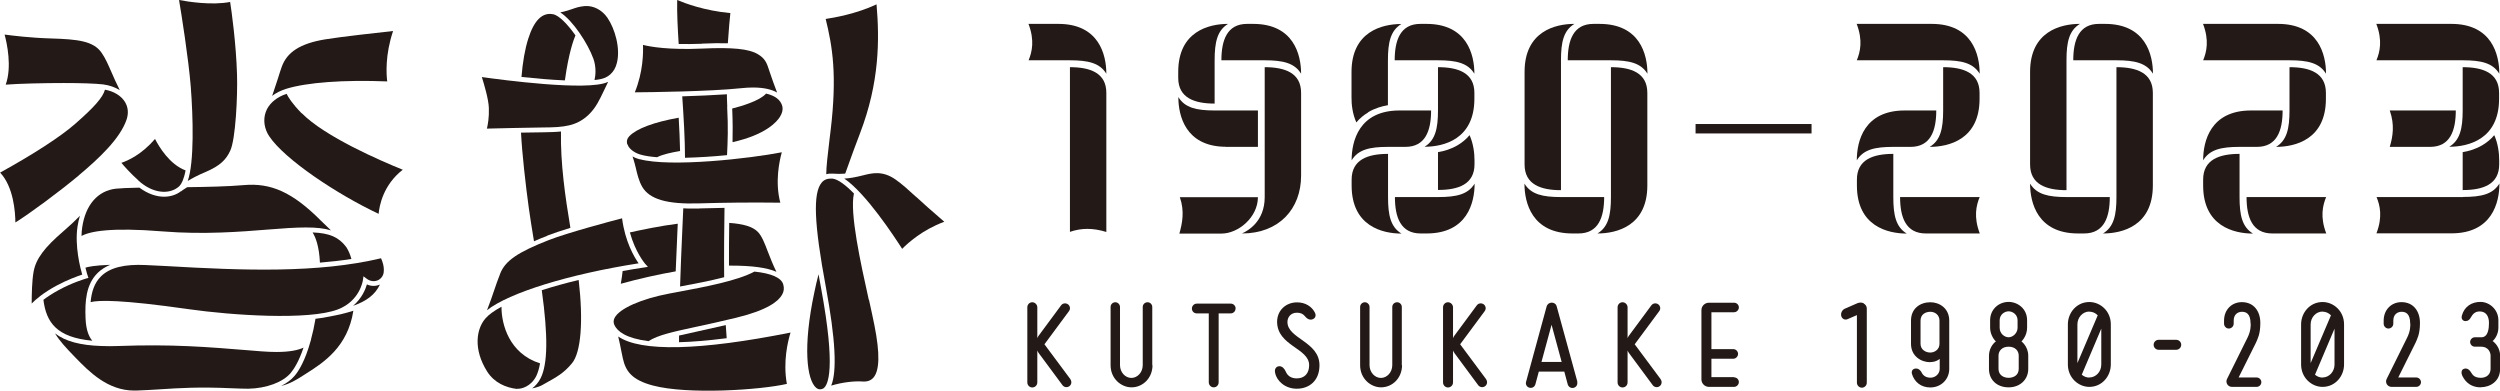
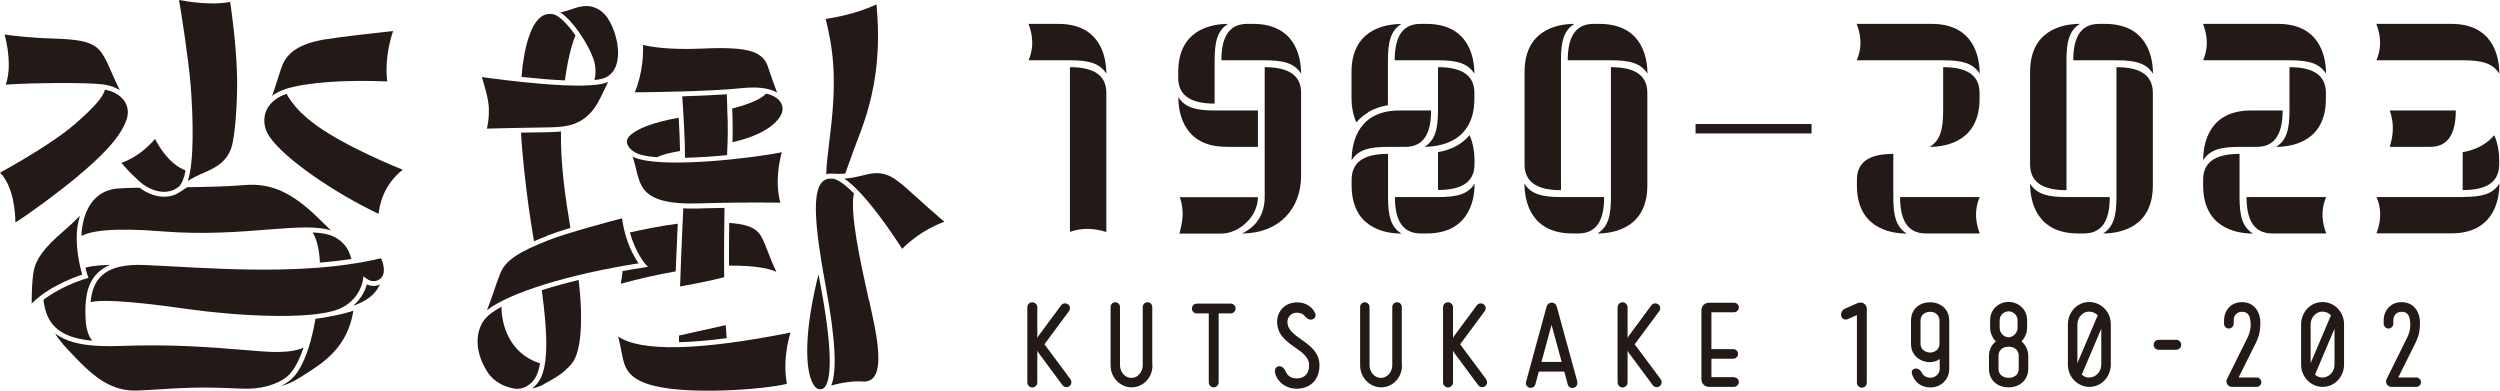
<svg xmlns="http://www.w3.org/2000/svg" id="Layer_2" viewBox="0 0 217.7 34.02">
  <defs>
    <style>.cls-1{fill:#231916;}</style>
  </defs>
  <g id="_レイヤー_1">
    <g>
      <g>
        <g>
          <path class="cls-1" d="M59.13,29.22c0,.2,0,.39,0,.58,1.14-.03,2.51-.14,4.15-.35-.03-.37-.06-.75-.08-1.14-.92,.21-1.73,.39-2.46,.55-.61,.13-1.13,.25-1.61,.36Z" />
          <path class="cls-1" d="M63.5,19.41c-.02,1.23-.02,2.47-.02,3.72,.06,0,.12,0,.18,0,1.84,0,3.14,.18,3.95,.54-.31-.63-.54-1.23-.74-1.74-.29-.77-.53-1.38-.88-1.74-.45-.45-1.22-.69-2.49-.78Z" />
          <path class="cls-1" d="M63.76,9.46c.05,1.16,.05,2.09,.03,2.92,2.89-.65,3.85-1.76,4.13-2.21,.2-.32,.27-.63,.21-.9-.14-.57-.63-.94-1.42-1.12-.54,.62-2.14,1.1-2.95,1.3Z" />
-           <path class="cls-1" d="M61.13,3.8c.88-.04,1.61-.05,2.25-.03,.08-1.2,.17-2.21,.22-2.63-2.27-.21-3.97-.86-4.63-1.14-.03,1.09,.05,2.58,.13,3.83,.59,.01,1.27,.01,2.04-.02Z" />
          <path class="cls-1" d="M64.53,7.68c.38-.04,.73-.06,1.04-.06,.98,0,1.65,.18,2.1,.44-.21-.56-.47-1.25-.63-1.75l-.04-.12c-.22-.68-.35-1.09-1.02-1.48-.78-.46-2.22-.6-4.82-.48-2.92,.13-4.54-.16-5.17-.32,.03,.67,.02,2.34-.71,4.13,1.34-.01,6.49-.07,9.26-.36Z" />
          <path class="cls-1" d="M63.33,9.3c0-.14-.02-.48-.03-.79v-.3c-1.2,.08-2.59,.14-3.89,.18,.12,1.77,.24,3.74,.24,5.35,1.18-.03,2.45-.11,3.66-.23,.06-1.22,.11-2.4,.01-4.21Z" />
          <path class="cls-1" d="M54.63,12.55s.05,.11,.1,.21c.2,.31,.6,.58,1.07,.71,.39,.11,.87,.18,1.42,.22,.49-.25,1.24-.41,2-.54-.02-.91-.06-1.91-.12-2.9-2.16,.39-3.65,.94-4.3,1.61-.19,.2-.25,.42-.19,.65,0,.01,0,.02,0,.03Z" />
          <path class="cls-1" d="M55.69,13.87c-.22-.06-.43-.14-.61-.25,.06,.19,.13,.39,.18,.59,.03,.12,.06,.25,.1,.39,.12,.51,.26,1.14,.56,1.66,.63,1.09,2.16,1.54,4.97,1.45,2.36-.07,4.55-.09,7.06-.06-.48-1.81-.08-3.64,.13-4.39-2.74,.54-9.69,1.33-12.39,.6Z" />
          <path class="cls-1" d="M60.91,18.16c-.22,0-.42,0-.63,0-.27,0-.53,0-.78-.02l-.08,1.78c-.08,1.77-.15,3.45-.2,5.03,1.24-.23,2.61-.49,3.84-.81-.02-2.02,0-4.06,.03-6.04-.72,.01-1.45,.03-2.19,.05Z" />
          <path class="cls-1" d="M51.67,5.1c.27,.77,.19,1.48,.1,1.87,.4-.04,.72-.11,.94-.21,.34-.15,.6-.4,.79-.72,0,0,0,0,0,0h0c.09-.16,.16-.33,.21-.53,.34-1.26-.15-3-.82-3.97-.48-.69-1.23-1.07-1.97-1.01-.47,.04-.76,.14-1.1,.26-.28,.1-.59,.2-1.03,.29,1.1,.71,2.41,2.72,2.88,4.03Z" />
          <path class="cls-1" d="M50.11,3.08c-.67-.95-1.43-1.75-1.95-1.84-.93-.18-1.65,.52-2.16,2.13-.29,.92-.48,2.01-.59,3.33,1.21,.13,2.56,.25,3.78,.3,.33-2.41,.77-3.57,.92-3.92Z" />
          <path class="cls-1" d="M42.39,11.2c.89-.02,3.59-.09,4.9-.1,1.8-.01,2.96-.1,4.04-1.18,.57-.58,.85-1.17,1.28-2.07,.11-.23,.22-.47,.35-.73-.02,0-.04,.02-.06,.03-1.76,.8-9.23-.2-10.94-.44,.19,.61,.59,1.94,.61,2.7,.03,.83-.09,1.45-.17,1.79Z" />
          <path class="cls-1" d="M47.65,20.52c.52-.2,1.24-.44,2.02-.68-.46-2.74-.87-5.64-.82-8.39-.48,.05-.99,.06-1.55,.07-.5,0-1.2,.02-1.93,.03,.09,1.8,.4,4.54,.68,6.57,.11,.78,.27,1.82,.45,2.89,.36-.16,.74-.32,1.16-.48Z" />
          <path class="cls-1" d="M47.02,31.64c-2.68-.85-3.36-3.4-3.35-4.93-.62,.34-1.09,.67-1.38,1-.82,.92-1.09,2.71,.13,4.64,.62,.98,1.63,1.41,2.61,1.52v-.02c.34,.04,1.21-.18,1.67-1.11,.14-.29,.25-.66,.33-1.11Z" />
          <path class="cls-1" d="M47.18,25.29c.55,3.97,.52,6.4-.1,7.64-.2,.39-.46,.68-.74,.89,.36-.07,.68-.17,.92-.31l.1-.06c1.16-.64,1.75-.97,2.45-1.82,.78-.94,1-3.64,.58-7.25-1.16,.28-2.24,.58-3.21,.89Z" />
          <path class="cls-1" d="M43.55,23.85c-.22,.55-.36,.97-.51,1.41-.16,.48-.34,1-.63,1.75,1.93-1.52,7.13-3.13,13.2-4.08-.39-.56-1.18-1.89-1.44-3.92-.97,.25-4.72,1.25-6.37,1.89-2.73,1.07-3.81,1.81-4.25,2.94Z" />
          <path class="cls-1" d="M54.22,23.6c-.04,.35-.09,.71-.16,1.11,1.55-.43,3.23-.81,4.78-1.08,.05-1.2,.1-2.44,.16-3.73l.02-.42c-1.45,.18-3.14,.53-4.17,.76,.48,1.74,1.3,2.69,1.31,2.71l.26,.29-.38,.06c-.61,.09-1.21,.19-1.81,.3Z" />
-           <path class="cls-1" d="M56.48,29.7c.84-.53,2.1-.8,4.18-1.25,.99-.21,2.12-.46,3.48-.79,2.72-.66,3.65-1.44,3.96-1.99,.17-.29,.2-.59,.1-.92-.18-.57-1.02-.94-2.5-1.1-1.52,.81-4.31,1.33-6.55,1.75l-.85,.16c-2.45,.46-4.37,1.31-4.78,2.12-.11,.21-.11,.41-.02,.62,.25,.54,.99,1.16,2.99,1.41h0Z" />
          <path class="cls-1" d="M53.83,29.29c.11,.44,.2,.9,.28,1.31,.04,.23,.09,.44,.13,.62,.24,1.08,.76,1.86,2.61,2.35,3.05,.81,9.37,.39,11.67-.14-.35-1.94,.09-3.73,.32-4.47-7.93,1.58-13.05,1.69-15.01,.34Z" />
          <path class="cls-1" d="M72.33,11.36l-.09,.74c-.16,1.34-.29,2.44-.29,3.07,.15-.04,.3-.06,.48-.05,.02,0,.05,0,.07,0,.41,.03,.75,.03,1.1,0,.54-1.53,1-2.75,1.29-3.51,1.71-4.46,1.7-8.17,1.44-11.23-1.79,.84-3.75,1.17-4.43,1.27,.59,2.4,1.01,4.86,.43,9.72Z" />
          <path class="cls-1" d="M71.28,23.88c-.15,.57-.27,1.1-.37,1.59-1.01,4.75-.65,7.59,.15,8.29,.16,.14,.32,.17,.5,.12,.04-.02,.09-.04,.13-.05,.44-.29,1.1-1.76-.19-8.74-.08-.42-.15-.82-.22-1.2Z" />
          <path class="cls-1" d="M75.65,26.09c-.71-3.2-1.67-7.55-1.29-9.24-.72-.74-1.39-1.25-1.89-1.3-.02,0-.04,0-.06,0-.36-.01-.65,.1-.85,.34-.78,.91-.68,3.55,.36,9.13,.83,4.49,.98,7.31,.46,8.56,.99-.3,2.04-.41,2.73-.36,.41,.03,.72-.08,.94-.33,.55-.62,.58-2.11,.1-4.54-.12-.61-.29-1.38-.48-2.25Z" />
          <path class="cls-1" d="M79.79,17.16c-.72-.66-1.24-1.13-1.81-1.53-1.13-.79-2.04-.56-2.83-.36-.68,.17-1.17,.26-1.63,.28,1.89,1.29,4.35,5.04,5.04,6.12,.47-.48,1.76-1.66,3.67-2.36-1.06-.9-1.82-1.59-2.43-2.15Z" />
        </g>
        <g>
          <path class="cls-1" d="M.51,7.37c1.15-.09,3.34-.14,5.04-.14,1.45,0,2.78,.04,3.43,.12,.55,.07,1.04,.25,1.45,.5-.31-.61-.53-1.13-.73-1.58-.29-.66-.51-1.18-.85-1.67-.71-1.04-2.11-1.18-4.38-1.25-1.79-.05-3.4-.25-4.07-.34,.21,.78,.65,2.81,.1,4.35Z" />
          <path class="cls-1" d="M6.86,15.27c1.73-1.45,3.59-3.18,4.16-4.85,.19-.56,.14-1.1-.15-1.56-.33-.53-.96-.91-1.73-1.05-.18,.67-.93,1.52-2.6,2.98-1.29,1.13-3.65,2.65-6.53,4.24,1.17,1.24,1.32,3.42,1.33,4.34,1.22-.75,3.79-2.65,5.53-4.1Z" />
          <path class="cls-1" d="M33.72,7.1c-.08-.63-.19-2.32,.51-4.4-1.1,.12-4.62,.51-5.93,.73-2.15,.36-3.31,1.1-3.77,2.4-.09,.24-.2,.6-.33,1.01-.15,.48-.33,1.01-.5,1.51,.33-.26,.74-.46,1.2-.61,1.83-.57,5.04-.8,8.83-.65Z" />
          <path class="cls-1" d="M26.27,9.87c-.84-.86-1.18-1.42-1.31-1.7-.8,.26-1.39,.73-1.71,1.33-.04,.09-.08,.18-.11,.26,0,0,0,0,0,0-.24,.68-.13,1.45,.3,2.1,1.35,2.03,5.95,5.08,9.53,6.76,.07-.73,.4-2.51,2.1-3.84-1.93-.78-6.79-2.88-8.8-4.93Z" />
          <path class="cls-1" d="M14.51,23.17c-.67-.04-1.28-.07-1.83-.09-1.84-.09-3.11,.22-3.88,.98-.6,.59-.83,1.38-.91,2.25,.69-.18,2.65-.23,8.59,.62,3.66,.52,10.4,.99,12.95,.01,1.88-.72,2.16-2.45,2.17-2.53l.05-.35,.28,.21c.29,.22,.63,.27,.94,.15,.29-.12,.49-.37,.54-.68,0,0,0,0,0-.01,.07-.51-.12-1.01-.23-1.24-5.5,1.31-11.97,1.07-18.68,.68Z" />
          <path class="cls-1" d="M30.6,22.55c-.11-.41-.26-.74-.45-1.04-.66-.87-1.46-1.21-2.93-1.27,.26,.41,.57,1.19,.64,2.63,.94-.08,1.85-.18,2.75-.32Z" />
          <path class="cls-1" d="M16.36,15.75c.4-.24,.91-.51,1.51-.76,1.35-.57,1.84-1.13,2.18-1.87,.47-.99,.65-4.81,.59-6.63-.08-2.7-.48-5.57-.6-6.32-1.59,.31-3.67-.02-4.45-.17,.19,1.09,.83,5.14,1.02,7.53,.21,2.69,.31,6.61-.26,8.22Z" />
          <path class="cls-1" d="M12.04,15.71c1.29,1.18,2.67,1.2,3.43,.62h0s.02-.01,.04-.03c.05-.04,.1-.08,.14-.13,.14-.15,.35-.5,.51-1.33-1.41-.53-2.32-2.08-2.66-2.74-1.18,1.37-2.37,1.89-2.93,2.08,.27,.32,.78,.9,1.48,1.53Z" />
          <path class="cls-1" d="M15.76,16.65c-.38,.3-.9,.48-1.47,.48-.66,0-1.41-.24-2.15-.79-1.01,.02-1.66,.05-2.05,.09-1.57,.18-2.64,1.4-2.93,3.36-.04,.25-.06,.5-.06,.76,.71-.4,2.52-.77,7.06-.4,3.57,.29,6.8,.03,9.16-.16,2.69-.22,4.34-.29,5.5,.07-.27-.25-.57-.54-.9-.87-2.43-2.43-4.31-3.29-6.71-3.07-1.34,.12-3.31,.16-4.91,.18-.28,.17-.46,.31-.53,.36Z" />
          <path class="cls-1" d="M7.16,23.92c-.18-.62-.66-2.51-.41-4.19,.05-.33,.12-.65,.21-.94-.38,.39-.86,.85-1.42,1.33-1.67,1.43-2.41,2.42-2.61,3.52-.15,.8-.17,2.06-.17,2.79,.37-.38,1.03-.94,2.13-1.54,.98-.53,1.88-.85,2.28-.98Z" />
          <path class="cls-1" d="M8.03,29.66c-.29-.34-.54-.93-.58-1.94-.06-1.46,.03-2.95,1.06-3.96,.3-.29,.67-.53,1.09-.7-1.4,.05-1.96,.18-2.16,.25,.1,.41,.18,.68,.19,.68l.07,.21-.21,.06s-1.16,.33-2.4,1.01c-.55,.3-.97,.58-1.31,.84,.25,1.96,1.14,3.27,4.25,3.56Z" />
          <path class="cls-1" d="M25.33,32.46c.27-.33,.7-.99,1.1-2.19-.44,.21-1.16,.38-2.37,.38-.4,0-.85-.02-1.36-.06l-.73-.06c-4.06-.33-6.99-.57-11.68-.4-.51,.02-.99,.02-1.43,0h0s-.02,0-.04,0c-1.83-.06-3.14-.41-4.03-1.1,.4,.66,.92,1.22,1.78,2.11,1.18,1.21,2.79,2.87,5.12,2.87,.05,0,.11,0,.16,0,.74-.02,1.4-.07,2.1-.11,1.65-.11,3.37-.22,6.25-.09,.52,.02,.99,.04,1.41,.04,1.58-.03,3.03-.56,3.72-1.39Z" />
          <path class="cls-1" d="M27.47,27.78c-.11,.66-.24,1.24-.38,1.74,0,.04-.01,.09-.04,.17-.48,1.73-1.04,2.62-1.39,3.03-.29,.35-.7,.65-1.18,.89,.76-.19,1.3-.51,2.01-.97l.25-.16c1.43-.91,3.55-2.28,4.03-5.42-.64,.21-1.35,.37-2.1,.51-.37,.08-.77,.14-1.2,.19Z" />
          <path class="cls-1" d="M31.95,24.77c-.12,.42-.44,1.21-1.2,1.86,1.14-.4,1.91-.95,2.34-1.86-.02,0-.04,.03-.06,.03-.35,.14-.74,.13-1.09-.04Z" />
        </g>
      </g>
      <g>
        <path class="cls-1" d="M93.21,33.03c.14,.2,.1,.46-.09,.6-.19,.14-.46,.1-.6-.09l-2.05-2.77c-.06-.08-.11-.16-.14-.25v2.78c0,.25-.2,.44-.44,.44s-.43-.2-.43-.44v-6.54c0-.25,.2-.44,.43-.44s.44,.2,.44,.44v2.69c.03-.09,.08-.17,.14-.25l1.93-2.61c.14-.19,.4-.23,.6-.09,.19,.14,.23,.4,.09,.59l-2.14,2.89,2.26,3.04Z" />
        <path class="cls-1" d="M100.36,31.8c0,1.12-.84,1.93-1.83,1.93-.89,0-1.82-.75-1.82-1.93v-5.07c0-.23,.19-.41,.41-.41s.41,.19,.41,.41v5.07c0,.61,.45,1.11,.99,1.11s.99-.5,.99-1.11v-5.07c0-.23,.19-.41,.42-.41s.41,.19,.41,.41v5.07Z" />
        <path class="cls-1" d="M107.59,26.87c0,.24-.19,.42-.42,.42h-1.05v6c0,.25-.19,.44-.43,.44s-.43-.2-.43-.44v-6h-1.05c-.24,0-.42-.19-.42-.42s.19-.43,.42-.43h2.97c.24,0,.42,.2,.42,.43Z" />
        <path class="cls-1" d="M111.04,32.45c-.07-.24,.03-.53,.34-.56,.29-.02,.48,.24,.58,.46,.16,.39,.49,.6,.96,.6,.68,0,1.08-.43,1.08-1.15,0-1.49-2.77-1.67-2.79-3.77,0-.99,.75-1.7,1.74-1.7,.72,0,1.3,.36,1.57,.93,.05,.11,.11,.41-.21,.54-.3,.12-.54-.09-.71-.3-.15-.18-.38-.27-.66-.27-.55,0-.83,.4-.83,.81,0,1.46,2.79,1.7,2.79,3.77,0,1.35-.9,2.04-1.98,2.04-1.01,0-1.74-.67-1.89-1.39Z" />
        <path class="cls-1" d="M122.09,31.8c0,1.12-.84,1.93-1.83,1.93-.89,0-1.82-.75-1.82-1.93v-5.07c0-.23,.19-.41,.41-.41s.41,.19,.41,.41v5.07c0,.61,.45,1.11,.99,1.11s.99-.5,.99-1.11v-5.07c0-.23,.19-.41,.42-.41s.41,.19,.41,.41v5.07Z" />
        <path class="cls-1" d="M129.41,33.03c.14,.2,.1,.46-.09,.6-.19,.14-.46,.1-.6-.09l-2.05-2.77c-.06-.08-.11-.16-.14-.25v2.78c0,.25-.2,.44-.44,.44s-.43-.2-.43-.44v-6.54c0-.25,.2-.44,.43-.44s.44,.2,.44,.44v2.69c.03-.09,.08-.17,.14-.25l1.93-2.61c.14-.19,.4-.23,.6-.09,.19,.14,.23,.4,.09,.59l-2.14,2.89,2.26,3.04Z" />
        <path class="cls-1" d="M137.34,33.25c.06,.23-.07,.46-.3,.52-.23,.06-.45-.07-.52-.29l-.3-1.12h-2.22l-.3,1.11c-.07,.23-.29,.35-.52,.29s-.35-.29-.29-.51l1.79-6.56c.13-.45,.77-.45,.88,0l1.8,6.56Zm-3.12-1.73h1.77l-.88-3.24-.88,3.24Z" />
        <path class="cls-1" d="M144.61,33.03c.14,.2,.1,.46-.09,.6-.19,.14-.46,.1-.6-.09l-2.05-2.77c-.06-.08-.11-.16-.14-.25v2.78c0,.25-.2,.44-.44,.44s-.43-.2-.43-.44v-6.54c0-.25,.2-.44,.43-.44s.44,.2,.44,.44v2.69c.03-.09,.08-.17,.14-.25l1.93-2.61c.14-.19,.4-.23,.6-.09,.19,.14,.23,.4,.09,.59l-2.14,2.89,2.26,3.04Z" />
        <path class="cls-1" d="M151,32.86c.24,0,.42,.19,.42,.41s-.19,.42-.42,.42h-2.18c-.36,0-.66-.29-.66-.65v-6.03c0-.36,.29-.65,.66-.65h2.18c.24,0,.42,.19,.42,.41s-.19,.42-.42,.42h-1.97v3.21h1.9c.24,0,.42,.2,.42,.42s-.19,.42-.42,.42h-1.9v1.6h1.97Z" />
        <path class="cls-1" d="M162.28,26.42c.17,.09,.28,.26,.28,.43v6.48c0,.24-.2,.43-.43,.43s-.43-.2-.43-.43v-5.89l-.81,.35c-.23,.11-.48-.02-.55-.26-.07-.27,.07-.54,.31-.65l1.1-.48c.17-.07,.36-.07,.53,0Z" />
        <path class="cls-1" d="M168.07,31.54c-.76,0-1.66-.51-1.66-1.6v-2.02c0-1.08,.82-1.6,1.69-1.6,.78,0,1.64,.52,1.64,1.6v4.21c0,.89-.7,1.61-1.65,1.61-.84,0-1.4-.51-1.6-1.19-.03-.12-.04-.35,.22-.44,.36-.1,.55,.2,.6,.28,.05,.1,.22,.5,.79,.5,.44,0,.81-.34,.81-.77v-.87s-.29,.28-.82,.28Zm-.83-1.6c0,.52,.46,.76,.85,.76,.35,0,.8-.24,.8-.76v-2.02c0-.51-.41-.77-.79-.77s-.86,.19-.86,.77v2.02Z" />
        <path class="cls-1" d="M173.2,30.98c0-.56,.29-1.02,.6-1.25-.25-.24-.5-.7-.5-1.19v-.65c0-.97,.77-1.6,1.61-1.6,.78,0,1.61,.58,1.61,1.6v.65c0,.73-.49,1.19-.49,1.19,0,0,.59,.43,.59,1.25v1.15c0,.91-.7,1.6-1.71,1.6s-1.71-.65-1.71-1.6v-1.15Zm1.71,1.92c.36,0,.88-.17,.88-.78v-1.15c0-.42-.3-.78-.88-.78s-.88,.37-.88,.78v1.15c0,.55,.45,.78,.88,.78Zm0-3.53c.37,0,.78-.36,.78-.83v-.65c0-.5-.43-.78-.78-.78s-.78,.28-.78,.78v.65c0,.52,.43,.83,.78,.83Z" />
        <path class="cls-1" d="M181.94,26.3c.96,0,1.87,.79,1.87,1.94v3.5c0,1.01-.76,1.95-1.87,1.95-.96,0-1.87-.8-1.87-1.95v-3.5c0-1,.76-1.94,1.87-1.94Zm0,.83c-.57,0-1.04,.5-1.04,1.12v3.37l1.77-4.16c-.19-.2-.44-.32-.73-.32Zm0,5.74c.57,0,1.04-.5,1.04-1.12v-3.13l-1.7,4.01c.19,.16,.41,.25,.66,.25Z" />
        <path class="cls-1" d="M189.94,30.02c0,.25-.2,.44-.44,.44h-1.52c-.25,0-.44-.2-.44-.44s.2-.43,.44-.43h1.52c.25,0,.44,.2,.44,.43Z" />
        <path class="cls-1" d="M195.98,28.18c0-.89-.41-1.03-.75-1.03s-.72,.21-.72,.77v.26c0,.24-.19,.42-.42,.43-.24,0-.42-.2-.42-.43v-.26c0-.95,.67-1.61,1.55-1.61,1.05,0,1.61,.8,1.61,1.81s-.25,1.4-.38,1.72l-1.51,3.03h1.56c.23,0,.41,.18,.42,.4,0,.24-.19,.42-.42,.42h-2.14c-.36,0-.59-.37-.43-.69l1.79-3.61c.28-.57,.27-.99,.27-1.21Z" />
        <path class="cls-1" d="M202.25,26.3c.96,0,1.87,.79,1.87,1.94v3.5c0,1.01-.76,1.95-1.87,1.95-.96,0-1.87-.8-1.87-1.95v-3.5c0-1,.76-1.94,1.87-1.94Zm0,.83c-.57,0-1.04,.5-1.04,1.12v3.37l1.77-4.16c-.19-.2-.44-.32-.73-.32Zm0,5.74c.57,0,1.04-.5,1.04-1.12v-3.13l-1.7,4.01c.19,.16,.41,.25,.66,.25Z" />
        <path class="cls-1" d="M209.88,28.18c0-.89-.41-1.03-.75-1.03s-.72,.21-.72,.77v.26c0,.24-.19,.42-.42,.43-.24,0-.42-.2-.42-.43v-.26c0-.95,.67-1.61,1.55-1.61,1.05,0,1.61,.8,1.61,1.81s-.25,1.4-.38,1.72l-1.51,3.03h1.56c.23,0,.41,.18,.42,.4,0,.24-.19,.42-.42,.42h-2.14c-.36,0-.59-.37-.43-.69l1.79-3.61c.28-.57,.27-.99,.27-1.21Z" />
-         <path class="cls-1" d="M216.03,33.73c-1.14,0-1.51-.82-1.61-1-.09-.19-.14-.53,.16-.62,.34-.1,.54,.21,.66,.41,.09,.15,.28,.38,.79,.38s.85-.31,.85-.78v-1.15c0-.21-.13-.78-.84-.78h-.53c-.23,0-.41-.19-.41-.41s.19-.41,.41-.41h.57c.6,0,.66-.8,.66-1.25,0-.58-.25-1-.81-1-.4,0-.61,.23-.78,.54-.17,.31-.41,.32-.55,.29-.08-.02-.31-.13-.22-.47,.22-.79,.85-1.19,1.62-1.19s1.56,.65,1.56,1.6v.64c0,.55-.28,.98-.5,1.17,.25,.17,.65,.63,.65,1.27v1.15c0,1.12-.92,1.6-1.68,1.6Z" />
      </g>
      <g>
        <rect class="cls-1" x="147.65" y="10.8" width="10.1" height=".82" />
        <g>
          <g>
            <path class="cls-1" d="M110.13,5.85h0v3.17h0v8.15c0,2.12-1.47,2.93-1.98,3.16,3.22,0,5.15-2.13,5.15-5.04v-7.2s0,0,0,0c0-1.75-1.42-2.24-3.17-2.24Z" />
            <path class="cls-1" d="M109.53,17.17h-.01s.01,0,.01,0h-6.79c.43,1.23,.21,2.28-.04,3.17h3.67c1.46,0,3.16-1.41,3.17-3.16Z" />
            <path class="cls-1" d="M105.77,9.01v-3.17s0-.59,0-.59c0-1.58,.23-2.6,1.17-3.17-1.67,0-4.34,.65-4.34,4.18v.52c0,1.75,1.42,2.24,3.17,2.24Z" />
            <path class="cls-1" d="M109.54,5.25h.59c1.58,0,2.6,.23,3.17,1.17,0-1.67-.65-4.34-4.18-4.34h-.52c-1.75,0-2.24,1.42-2.24,3.17h3.17Z" />
            <path class="cls-1" d="M106.59,12.77c.05,0,.1,.02,.16,.02h2.79s0-3.17,0-3.17h0s-3.76,0-3.76,0c-1.58,0-2.6-.23-3.17-1.17,0,1.64,.63,4.24,3.99,4.33Z" />
          </g>
          <path class="cls-1" d="M92.17,2.08h-2.61c.55,1.44,.31,2.44,.01,3.17h3.6c1.58,0,2.6,.23,3.17,1.17,0-1.67-.65-4.34-4.18-4.34Z" />
          <path class="cls-1" d="M93.17,5.85v14.34c.49-.17,1.01-.26,1.52-.26s1.08,.09,1.65,.27V8.09c0-1.75-1.42-2.24-3.17-2.24Z" />
          <g>
            <path class="cls-1" d="M124.63,5.25h.59c1.58,0,2.6,.23,3.17,1.17,0-1.67-.65-4.34-4.18-4.34h-.52c-1.75,0-2.24,1.42-2.24,3.17h3.17Z" />
            <path class="cls-1" d="M128.39,8.61v-.52c0-1.75-1.42-2.24-3.17-2.24v3.17s0,.59,0,.59c0,1.58-.23,2.6-1.17,3.17,1.67,0,4.34-.65,4.34-4.18Z" />
            <path class="cls-1" d="M119.14,9.77c.57-.34,1.18-.52,1.72-.61v-.14s0-3.17,0-3.17v-.59c0-1.58,.23-2.6,1.17-3.17-1.67,0-4.34,.65-4.34,4.18v2.19c-.01,.65,.09,1.46,.42,2.2,.31-.37,.66-.65,1.03-.87Z" />
            <path class="cls-1" d="M120.87,17.16v-.59s0-3.17,0-3.17c-1.75,0-3.17,.49-3.17,2.24v.52c0,3.53,2.67,4.18,4.34,4.18-.94-.57-1.17-1.58-1.17-3.17Z" />
            <path class="cls-1" d="M125.23,17.16h-.59s-3.17,0-3.17,0c0,1.75,.49,3.17,2.24,3.17h.52c3.53,0,4.18-2.67,4.18-4.34-.57,.94-1.58,1.17-3.17,1.17Z" />
            <path class="cls-1" d="M120.86,12.79h1.3s0,0,0,0h.22c1.75,0,2.24-1.42,2.24-3.17h-2.75s0,0,0,0c-3.53,0-4.17,2.67-4.17,4.34,.57-.94,1.58-1.17,3.17-1.17Z" />
            <path class="cls-1" d="M128.4,14.32v-.35c0-.65-.1-1.46-.43-2.2-.31,.37-.66,.65-1.03,.87-.57,.34-1.18,.52-1.72,.61v3.31s.02-.02,.02-.02c1.75,0,3.16-.49,3.16-2.24Z" />
          </g>
          <g>
            <path class="cls-1" d="M143.45,8.09h0c0-1.75-1.42-2.24-3.17-2.24h0s0,11.32,0,11.32h0c0,1.58-.23,2.59-1.17,3.16,1.67,0,4.34-.65,4.34-4.18V8.09Z" />
            <path class="cls-1" d="M140.29,5.25c1.58,0,2.6,.23,3.17,1.17,0-1.67-.65-4.34-4.18-4.34h-.52c-1.75,0-2.24,1.42-2.24,3.17h3.76Z" />
-             <path class="cls-1" d="M132.76,14.32h0c0,1.75,1.42,2.24,3.17,2.24h0s0-11.32,0-11.32h0c0-1.58,.23-2.59,1.17-3.16-1.67,0-4.34,.65-4.34,4.18V14.32Z" />
+             <path class="cls-1" d="M132.76,14.32h0c0,1.75,1.42,2.24,3.17,2.24h0s0-11.32,0-11.32h0c0-1.58,.23-2.59,1.17-3.16-1.67,0-4.34,.65-4.34,4.18Z" />
            <path class="cls-1" d="M135.92,17.16c-1.58,0-2.6-.23-3.17-1.17,0,1.67,.65,4.34,4.18,4.34h.52c1.75,0,2.24-1.42,2.24-3.17h-3.76Z" />
          </g>
        </g>
        <g>
          <g>
            <path class="cls-1" d="M187.47,8.09h0c0-1.75-1.42-2.24-3.17-2.24h0s0,11.32,0,11.32h0c0,1.58-.23,2.59-1.17,3.16,1.67,0,4.34-.65,4.34-4.18V8.09Z" />
            <path class="cls-1" d="M184.31,5.25c1.58,0,2.6,.23,3.17,1.17,0-1.67-.65-4.34-4.18-4.34h-.52c-1.75,0-2.24,1.42-2.24,3.17h3.76Z" />
            <path class="cls-1" d="M176.78,14.32h0c0,1.75,1.42,2.24,3.17,2.24h0s0-11.32,0-11.32h0c0-1.58,.23-2.59,1.17-3.16-1.67,0-4.34,.65-4.34,4.18V14.32Z" />
            <path class="cls-1" d="M179.95,17.16c-1.58,0-2.6-.23-3.17-1.17,0,1.67,.65,4.34,4.18,4.34h.52c1.75,0,2.24-1.42,2.24-3.17h-3.76Z" />
          </g>
          <g>
            <path class="cls-1" d="M169.21,5.86v3.17s0,.59,0,.59c0,1.58-.23,2.6-1.17,3.17,1.67,0,4.34-.65,4.34-4.18v-.52c0-1.75-1.42-2.24-3.17-2.24Z" />
            <path class="cls-1" d="M164.87,17.16v-3.76c-1.75,0-3.17,.49-3.17,2.24v.52c0,3.53,2.67,4.18,4.34,4.18-.94-.57-1.17-1.58-1.17-3.17Z" />
-             <path class="cls-1" d="M164.85,12.79h1.52c1.75,0,2.24-1.42,2.24-3.17h-2.75s0,0,0,0c-3.53,0-4.17,2.67-4.17,4.34,.57-.94,1.58-1.17,3.17-1.17Z" />
            <path class="cls-1" d="M161.7,5.25h7.52c1.58,0,2.6,.23,3.17,1.17,0-1.67-.65-4.34-4.18-4.34h-6.53c.55,1.44,.31,2.45,.01,3.17Z" />
            <path class="cls-1" d="M172.38,17.16h-6.92c0,1.75,.49,3.17,2.24,3.17h2.09s2.61,0,2.61,0c-.55-1.44-.31-2.44-.01-3.17Z" />
          </g>
          <g>
            <path class="cls-1" d="M199.37,5.86v3.76c0,1.58-.23,2.6-1.17,3.17,1.67,0,4.34-.65,4.34-4.18v-.52c0-1.75-1.42-2.24-3.17-2.24Z" />
            <path class="cls-1" d="M195.02,17.16v-3.76c-1.75,0-3.17,.49-3.17,2.24v.52c0,3.53,2.67,4.18,4.34,4.18-.94-.57-1.17-1.58-1.17-3.17Z" />
            <path class="cls-1" d="M195.01,12.79h1.52c1.75,0,2.24-1.42,2.24-3.17h-2.75s0,0,0,0c-3.53,0-4.17,2.67-4.17,4.34,.57-.94,1.58-1.17,3.17-1.17Z" />
            <path class="cls-1" d="M191.86,5.25h7.52c1.58,0,2.6,.23,3.17,1.17,0-1.67-.65-4.34-4.18-4.34h-6.53c.55,1.44,.31,2.45,.01,3.17Z" />
            <path class="cls-1" d="M202.54,17.16h-3.15s-3.76,0-3.76,0c0,1.75,.49,3.17,2.24,3.17h4.7c-.55-1.44-.31-2.44-.01-3.17Z" />
          </g>
          <g>
-             <path class="cls-1" d="M217.62,8.61v-.52c0-1.75-1.42-2.24-3.17-2.24v3.76c0,1.58-.23,2.6-1.17,3.17,1.67,0,4.34-.65,4.34-4.18Z" />
            <path class="cls-1" d="M213.85,9.62h0s0,0,0,0h-5.75c.44,1.25,.27,2.27,0,3.17h3.51c1.75,0,2.24-1.42,2.24-3.17Z" />
            <path class="cls-1" d="M217.63,14.32v-.35c0-.65-.1-1.46-.43-2.2-.31,.37-.66,.65-1.03,.87-.57,.34-1.18,.52-1.72,.61v3.3s0,.02,0,.02l.02-.02c1.75,0,3.16-.49,3.16-2.24Z" />
            <path class="cls-1" d="M206.95,5.25h7.52c1.58,0,2.6,.23,3.17,1.17,0-1.67-.65-4.34-4.18-4.34h-6.53c.55,1.44,.31,2.45,.01,3.17Z" />
            <path class="cls-1" d="M214.47,17.16h-7.52c.3,.72,.54,1.73-.01,3.16h6.53c3.53,0,4.18-2.67,4.18-4.34-.57,.94-1.58,1.17-3.17,1.17Z" />
          </g>
        </g>
      </g>
    </g>
  </g>
</svg>